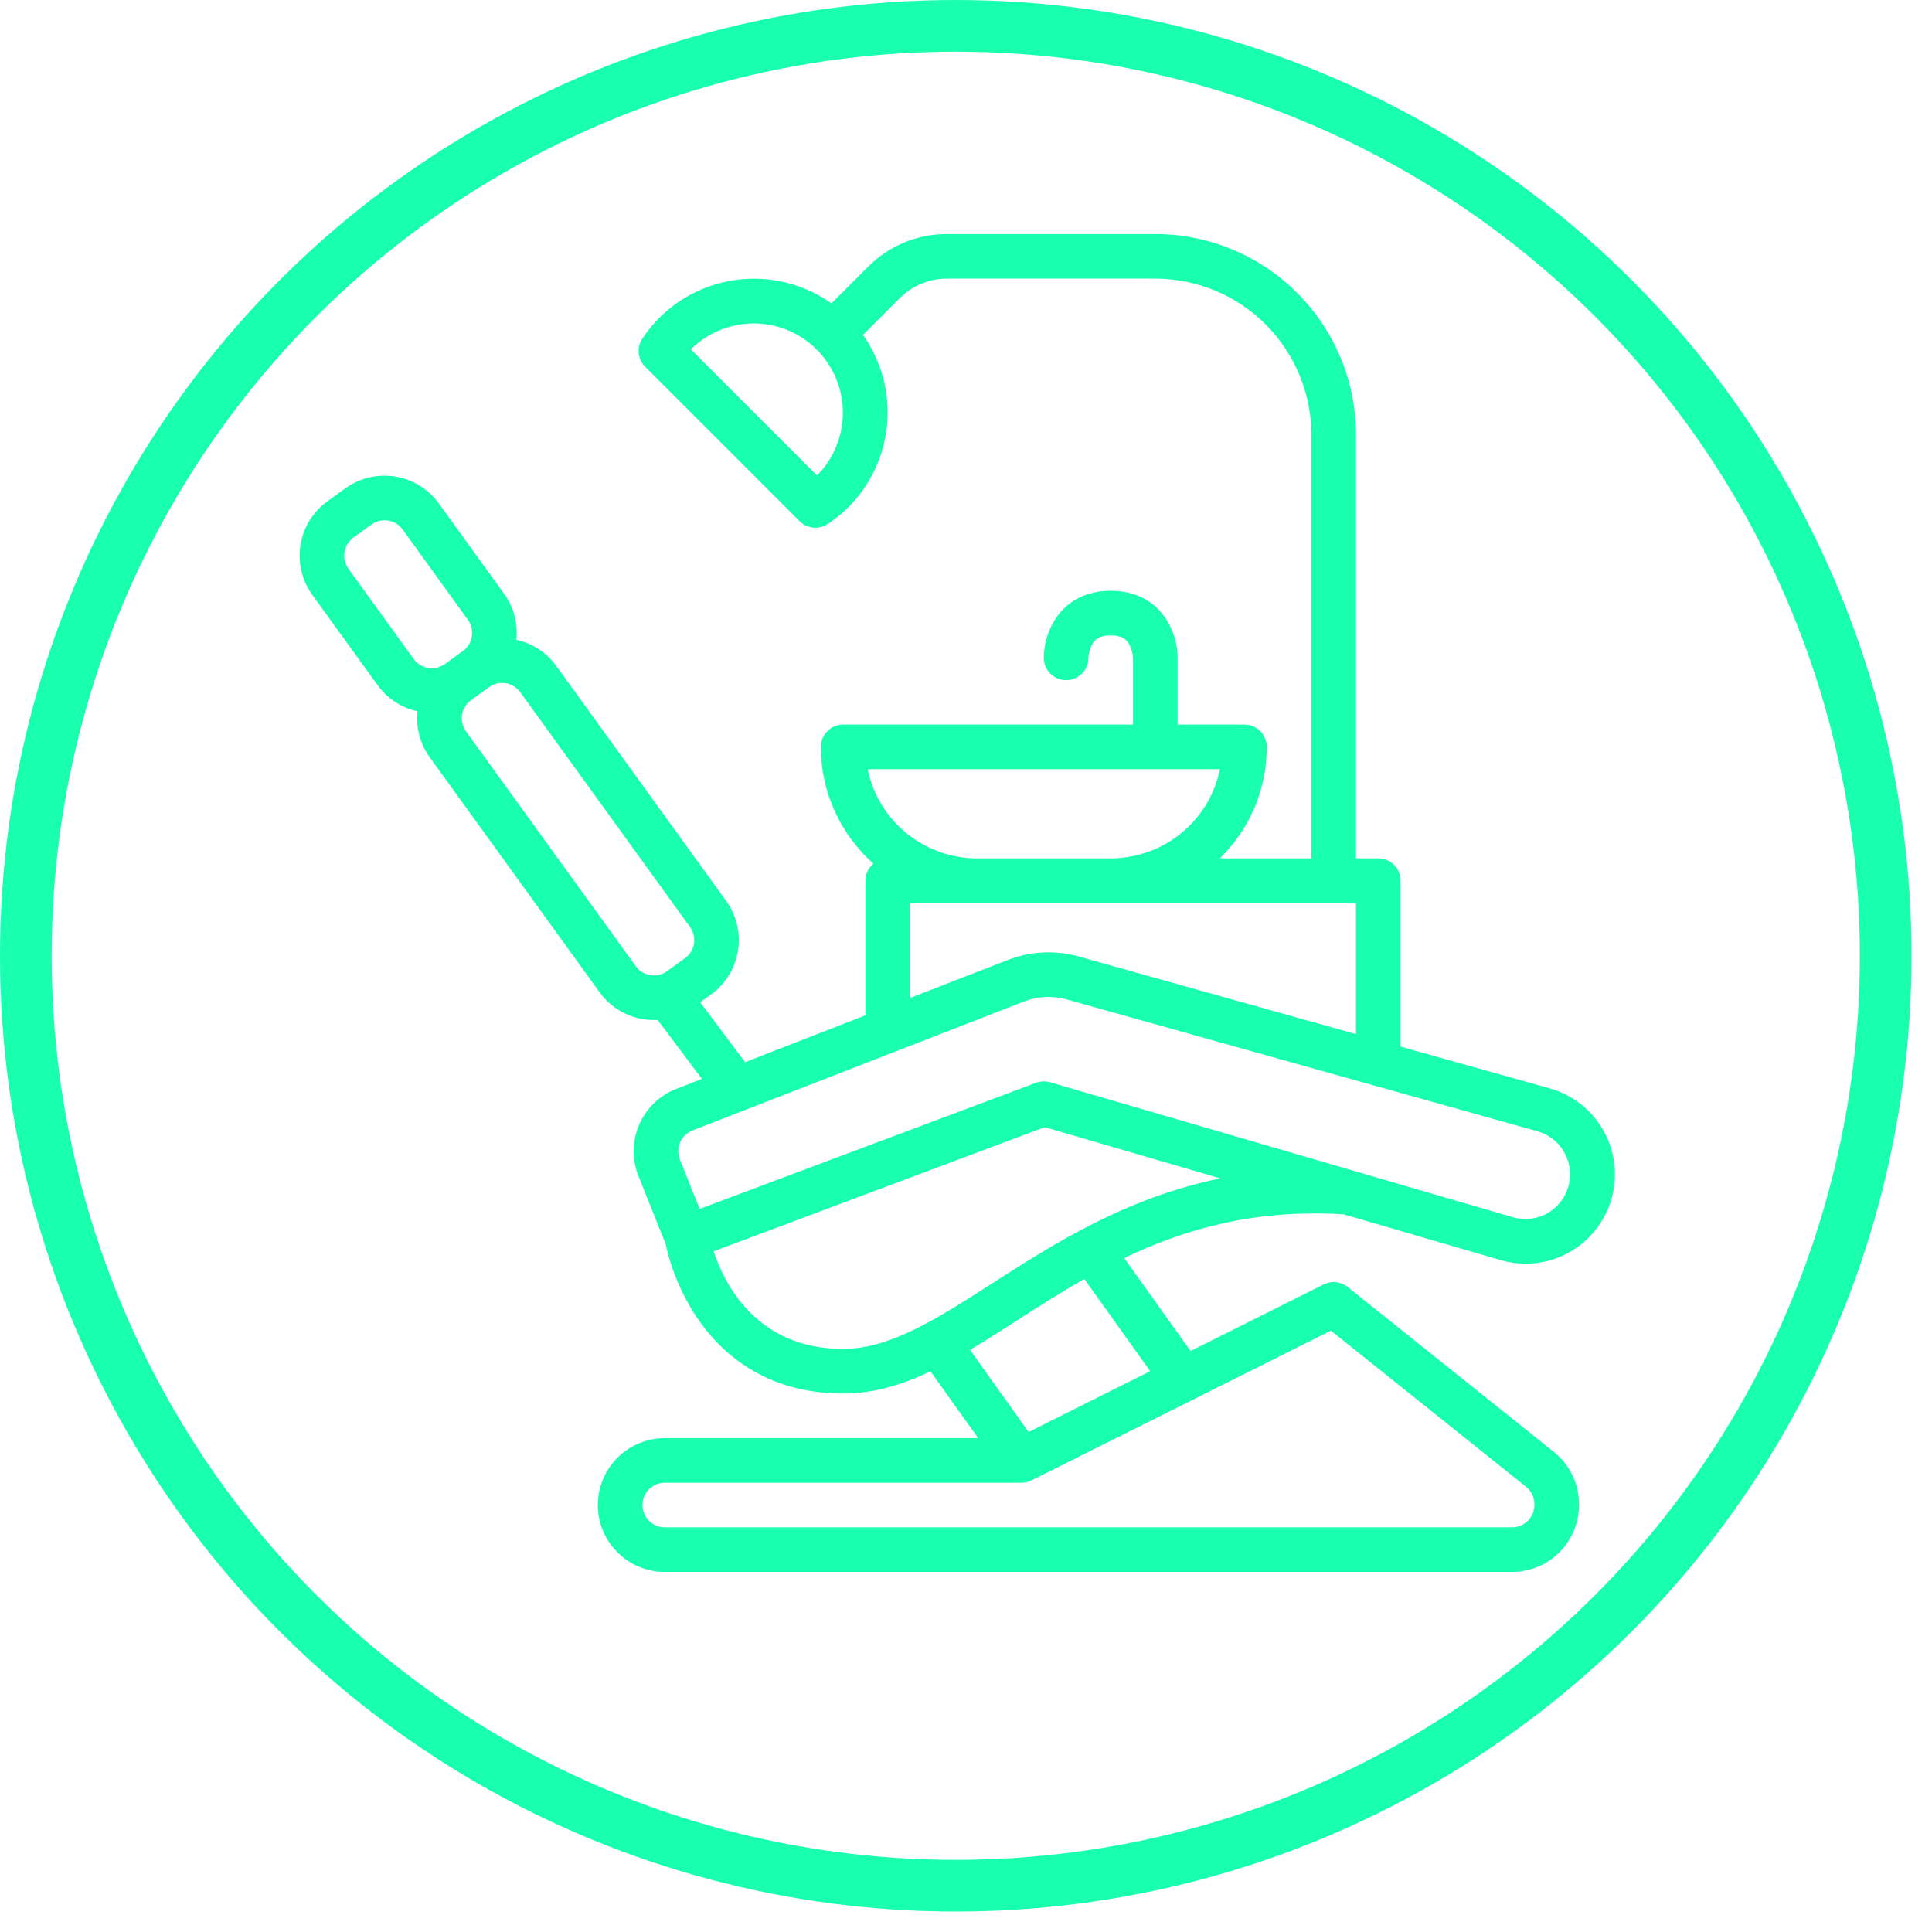
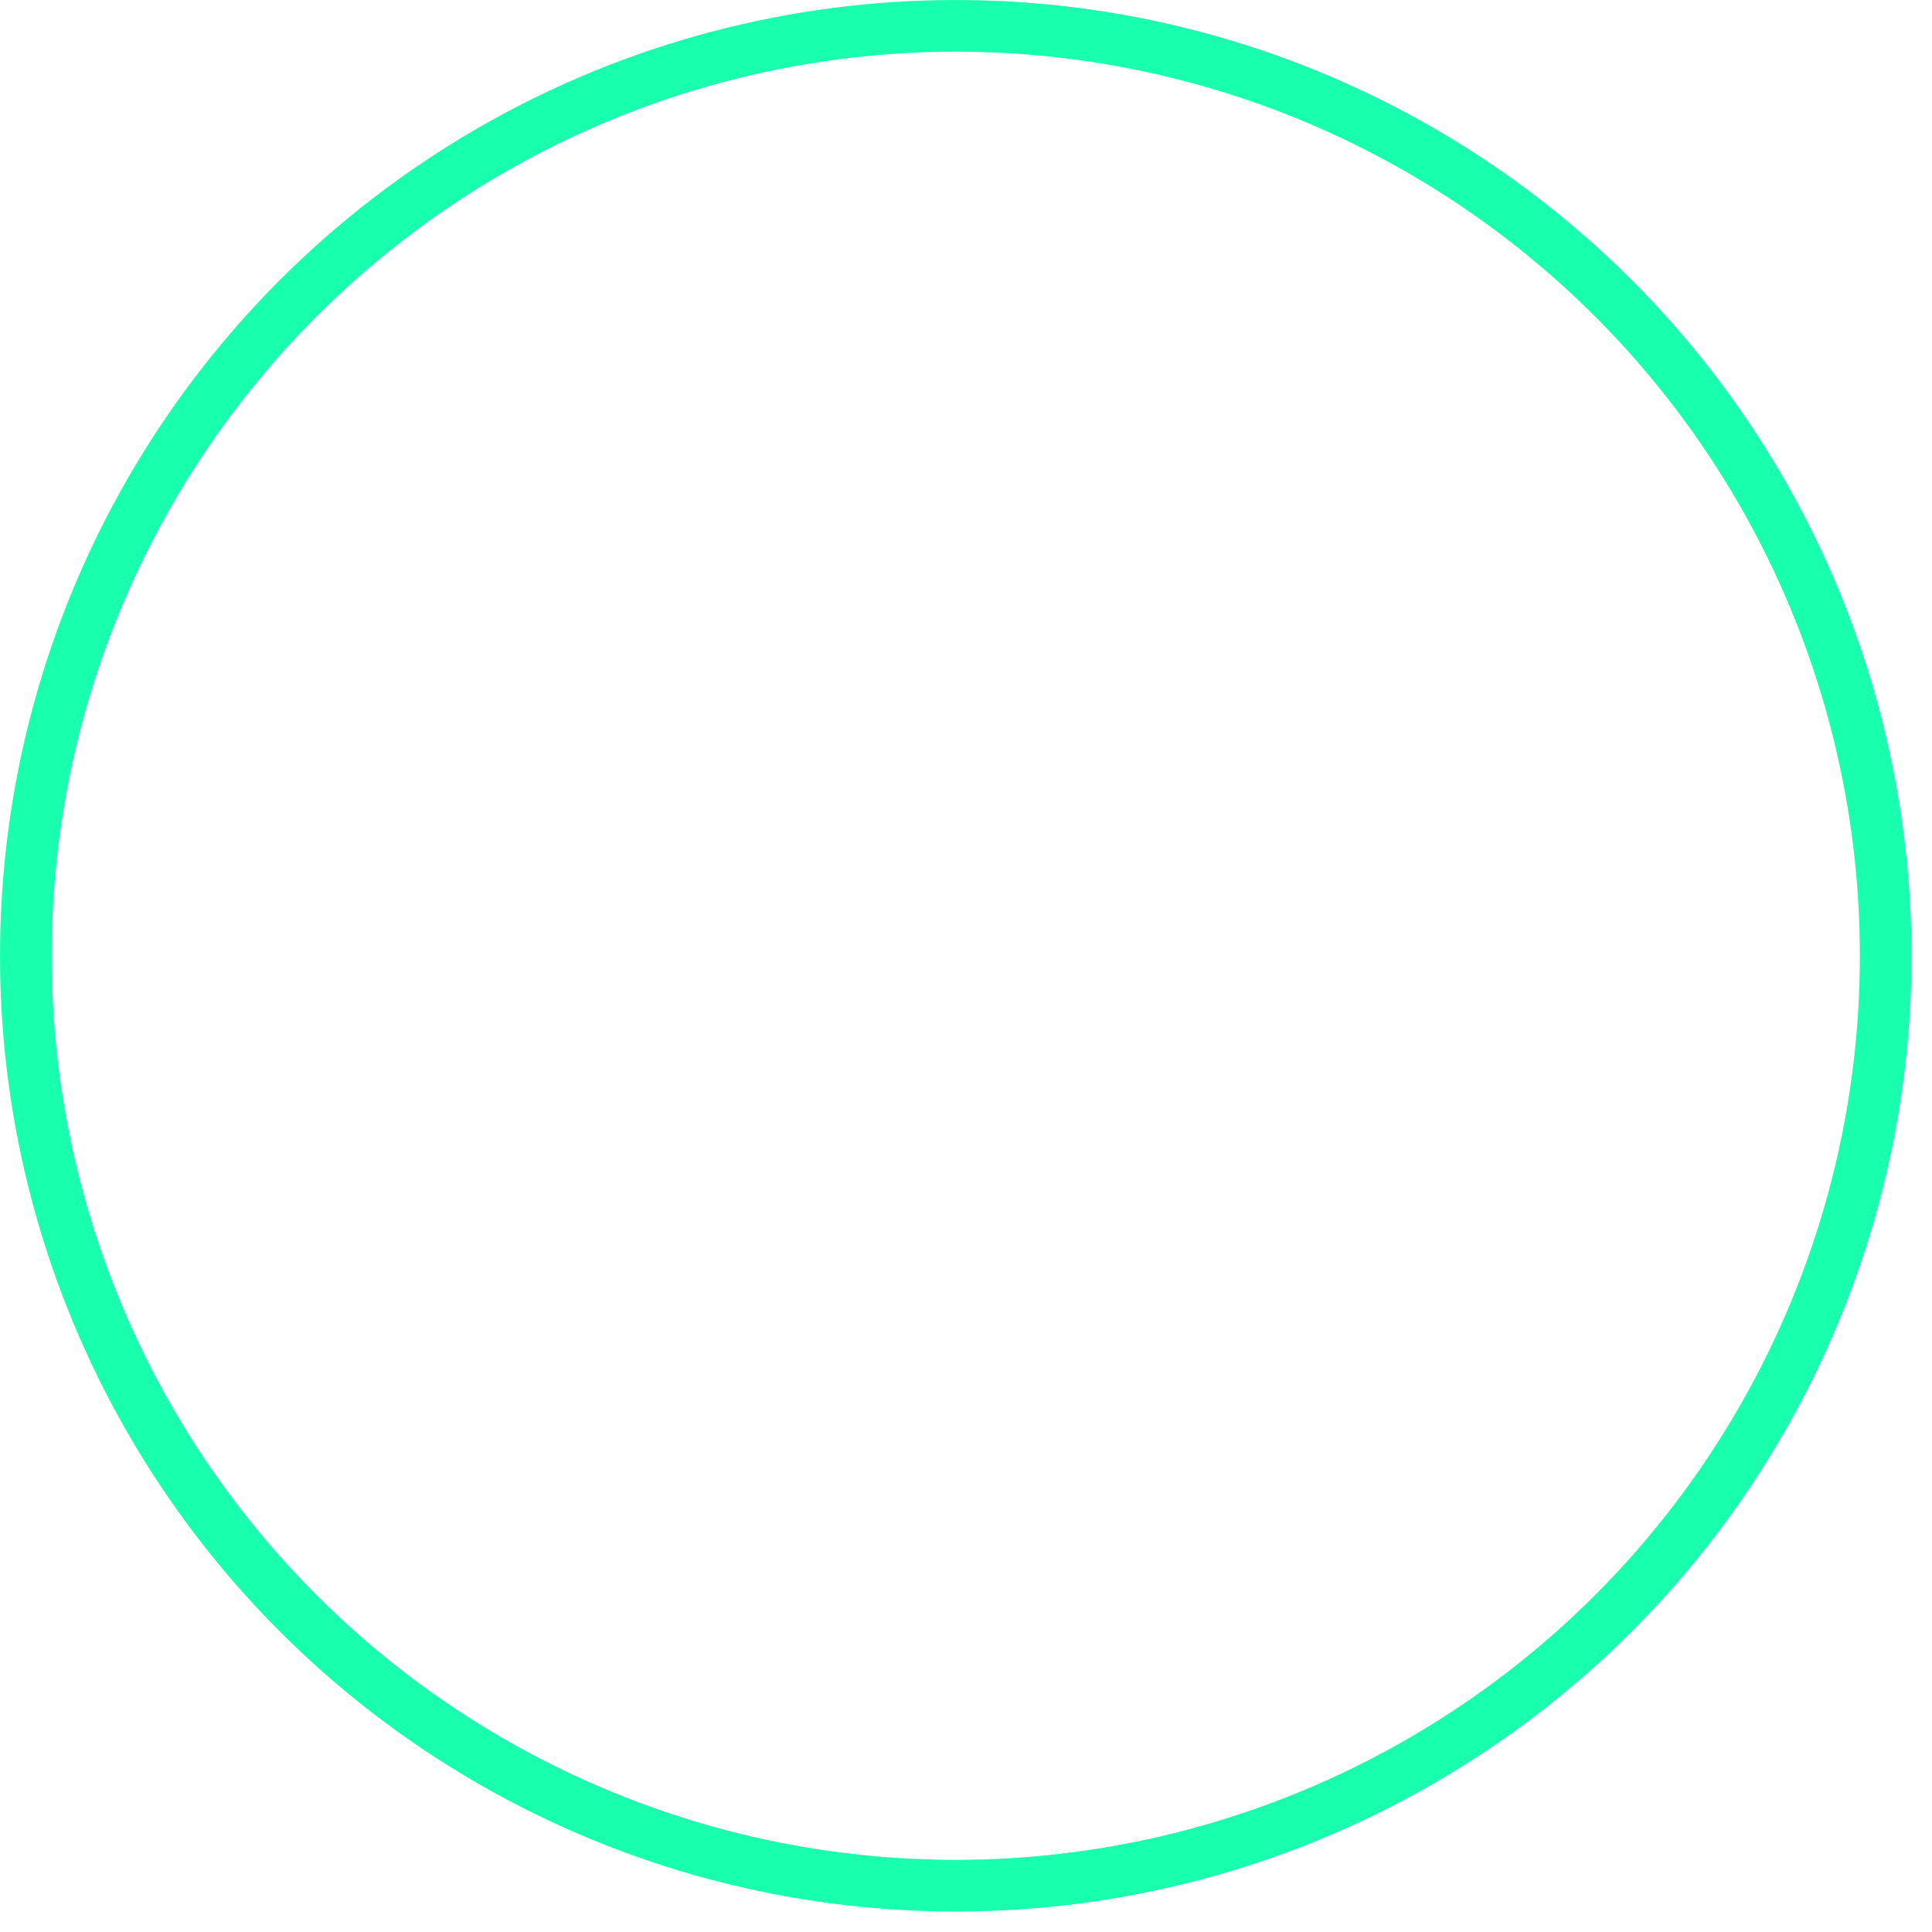
<svg xmlns="http://www.w3.org/2000/svg" width="85" height="85" viewBox="0 0 85 85" fill="none">
-   <path d="M68.171 47.881L61.62 46.047V38.746C61.62 38.486 61.517 38.237 61.333 38.053C61.149 37.869 60.9 37.765 60.639 37.765H59.658V19.126C59.656 16.785 58.725 14.541 57.069 12.886C55.414 11.23 53.17 10.299 50.829 10.297H41.663C41.019 10.295 40.38 10.421 39.785 10.668C39.19 10.914 38.649 11.276 38.195 11.733L36.58 13.348C35.446 12.544 34.064 12.166 32.679 12.283C31.293 12.399 29.993 13.001 29.009 13.983C28.73 14.262 28.48 14.568 28.261 14.896C28.136 15.085 28.079 15.311 28.102 15.537C28.124 15.762 28.224 15.973 28.384 16.133L35.182 22.931C35.342 23.091 35.553 23.191 35.779 23.214C36.004 23.236 36.231 23.18 36.419 23.054C36.748 22.836 37.053 22.585 37.333 22.307C38.314 21.322 38.916 20.023 39.032 18.637C39.149 17.252 38.772 15.87 37.968 14.736L39.582 13.121C39.855 12.847 40.179 12.63 40.536 12.482C40.894 12.333 41.277 12.258 41.663 12.259H50.829C52.65 12.261 54.395 12.985 55.683 14.272C56.97 15.56 57.694 17.305 57.696 19.126V37.765H53.667C54.321 37.127 54.842 36.364 55.197 35.522C55.552 34.68 55.735 33.775 55.734 32.86C55.734 32.6 55.631 32.351 55.447 32.167C55.263 31.983 55.014 31.879 54.753 31.879H51.81V28.936C51.81 27.753 51.026 25.993 48.867 25.993C46.708 25.993 45.924 27.753 45.924 28.936C45.922 29.196 46.024 29.447 46.207 29.632C46.39 29.817 46.639 29.922 46.899 29.923C47.159 29.925 47.41 29.823 47.595 29.64C47.78 29.457 47.885 29.208 47.886 28.948C47.898 28.742 47.953 28.541 48.047 28.357C48.157 28.159 48.34 27.955 48.867 27.955C49.395 27.955 49.578 28.159 49.687 28.357C49.78 28.537 49.835 28.734 49.848 28.936V31.879H37.095C36.835 31.879 36.585 31.983 36.401 32.167C36.217 32.351 36.114 32.6 36.114 32.86C36.114 33.831 36.32 34.791 36.719 35.676C37.117 36.561 37.7 37.352 38.427 37.995C38.317 38.086 38.229 38.201 38.168 38.331C38.107 38.461 38.076 38.603 38.076 38.746V44.67L32.781 46.73L30.805 44.095L31.288 43.747C31.919 43.289 32.344 42.599 32.468 41.829C32.592 41.058 32.405 40.27 31.949 39.637L24.477 29.302C24.053 28.714 23.427 28.304 22.718 28.151C22.795 27.431 22.603 26.708 22.178 26.121L19.305 22.146C18.847 21.514 18.157 21.09 17.387 20.966C16.616 20.842 15.828 21.029 15.195 21.485L14.4 22.06C13.768 22.517 13.344 23.207 13.22 23.978C13.096 24.748 13.283 25.536 13.739 26.169L16.613 30.144C17.037 30.732 17.663 31.141 18.372 31.294C18.294 32.014 18.486 32.737 18.911 33.324L26.383 43.66C26.672 44.06 27.058 44.381 27.504 44.593C27.95 44.805 28.442 44.901 28.935 44.873L30.882 47.468L29.756 47.905C29.393 48.046 29.062 48.258 28.782 48.527C28.502 48.797 28.278 49.119 28.123 49.476C27.968 49.833 27.885 50.217 27.88 50.605C27.874 50.994 27.945 51.38 28.09 51.741L29.282 54.721C29.533 55.865 29.992 56.953 30.637 57.93C31.666 59.472 33.62 61.31 37.095 61.31C38.431 61.31 39.682 60.93 40.938 60.333L43.037 63.272H29.247C28.466 63.272 27.718 63.582 27.166 64.134C26.614 64.686 26.303 65.435 26.303 66.215C26.303 66.996 26.614 67.744 27.166 68.296C27.718 68.848 28.466 69.158 29.247 69.158H66.526C67.306 69.157 68.054 68.847 68.606 68.295C69.157 67.743 69.468 66.995 69.469 66.215V66.177C69.47 65.736 69.371 65.299 69.18 64.902C68.988 64.504 68.71 64.154 68.364 63.879L59.291 56.62C59.144 56.503 58.967 56.43 58.781 56.41C58.595 56.391 58.407 56.425 58.239 56.508L52.38 59.438L49.459 55.349C52.097 54.084 55.168 53.192 59.058 53.422V53.409L66.012 55.437C66.509 55.584 67.031 55.63 67.546 55.574C68.062 55.518 68.561 55.36 69.016 55.11C69.47 54.86 69.87 54.522 70.193 54.116C70.517 53.711 70.756 53.245 70.899 52.746C71.041 52.248 71.084 51.726 71.023 51.211C70.963 50.696 70.801 50.198 70.548 49.745C70.294 49.293 69.953 48.895 69.545 48.575C69.137 48.255 68.67 48.019 68.17 47.88L68.171 47.881ZM35.946 20.919L30.396 15.37C31.133 14.639 32.13 14.229 33.168 14.231C34.206 14.233 35.201 14.647 35.935 15.381C36.669 16.115 37.082 17.11 37.084 18.148C37.086 19.186 36.677 20.183 35.946 20.919ZM18.203 28.995L15.329 25.02C15.177 24.808 15.115 24.546 15.156 24.289C15.198 24.032 15.339 23.802 15.55 23.65L16.345 23.075C16.556 22.923 16.819 22.861 17.076 22.902C17.332 22.944 17.562 23.085 17.715 23.296L20.588 27.271C20.741 27.482 20.803 27.745 20.761 28.002C20.72 28.258 20.578 28.488 20.368 28.641L19.573 29.215C19.362 29.367 19.099 29.43 18.842 29.388C18.585 29.347 18.355 29.205 18.203 28.995ZM30.138 42.156L29.343 42.731C29.132 42.883 28.869 42.945 28.613 42.904C28.356 42.862 28.126 42.721 27.973 42.51L20.502 32.175C20.35 31.964 20.288 31.701 20.329 31.444C20.37 31.188 20.512 30.958 20.723 30.805L21.518 30.23C21.729 30.078 21.991 30.016 22.248 30.058C22.505 30.099 22.735 30.241 22.887 30.451L30.359 40.787C30.511 40.998 30.573 41.26 30.532 41.517C30.49 41.774 30.349 42.004 30.138 42.156ZM59.658 39.727V45.497L47.449 42.079C46.426 41.795 45.339 41.848 44.349 42.231L40.038 43.907V39.727H59.658ZM38.174 33.841H53.674C53.447 34.949 52.844 35.943 51.968 36.658C51.093 37.373 49.998 37.764 48.867 37.765H42.981C41.851 37.764 40.755 37.373 39.88 36.658C39.004 35.943 38.402 34.949 38.174 33.841ZM58.555 58.544L67.139 65.411C67.254 65.503 67.347 65.62 67.41 65.752C67.474 65.885 67.507 66.03 67.507 66.177V66.215C67.506 66.475 67.403 66.725 67.219 66.909C67.035 67.092 66.786 67.196 66.526 67.196H29.247C28.986 67.196 28.737 67.093 28.553 66.909C28.369 66.725 28.266 66.475 28.266 66.215C28.266 65.955 28.369 65.706 28.553 65.522C28.737 65.338 28.986 65.234 29.247 65.234H44.943C45.095 65.234 45.246 65.199 45.382 65.13L58.555 58.544ZM50.603 60.326L45.254 63.001L42.676 59.391C43.337 58.997 44.011 58.564 44.71 58.116C45.665 57.502 46.654 56.868 47.706 56.27L50.603 60.326ZM43.65 56.465C41.24 58.011 39.158 59.348 37.095 59.348C33.279 59.348 31.864 56.473 31.398 55.052L45.963 49.59L53.69 51.844C49.509 52.705 46.343 54.736 43.65 56.465ZM69.046 51.993C69.001 52.266 68.898 52.527 68.744 52.758C68.59 52.989 68.389 53.184 68.155 53.332C67.92 53.479 67.656 53.575 67.382 53.614C67.107 53.652 66.828 53.632 66.561 53.554L46.199 47.615C45.995 47.556 45.778 47.564 45.58 47.638L30.782 53.187L29.912 51.013C29.864 50.892 29.84 50.764 29.842 50.634C29.844 50.504 29.872 50.376 29.923 50.258C29.975 50.139 30.05 50.031 30.143 49.941C30.236 49.852 30.347 49.781 30.468 49.734L45.06 44.059C45.654 43.83 46.307 43.798 46.92 43.968L67.641 49.771C68.109 49.902 68.511 50.201 68.771 50.612C69.03 51.022 69.129 51.514 69.046 51.993Z" fill="#18FFAE" />
  <circle cx="42.05" cy="42.05" r="40.913" stroke="#18FFAE" stroke-width="2.273" />
</svg>